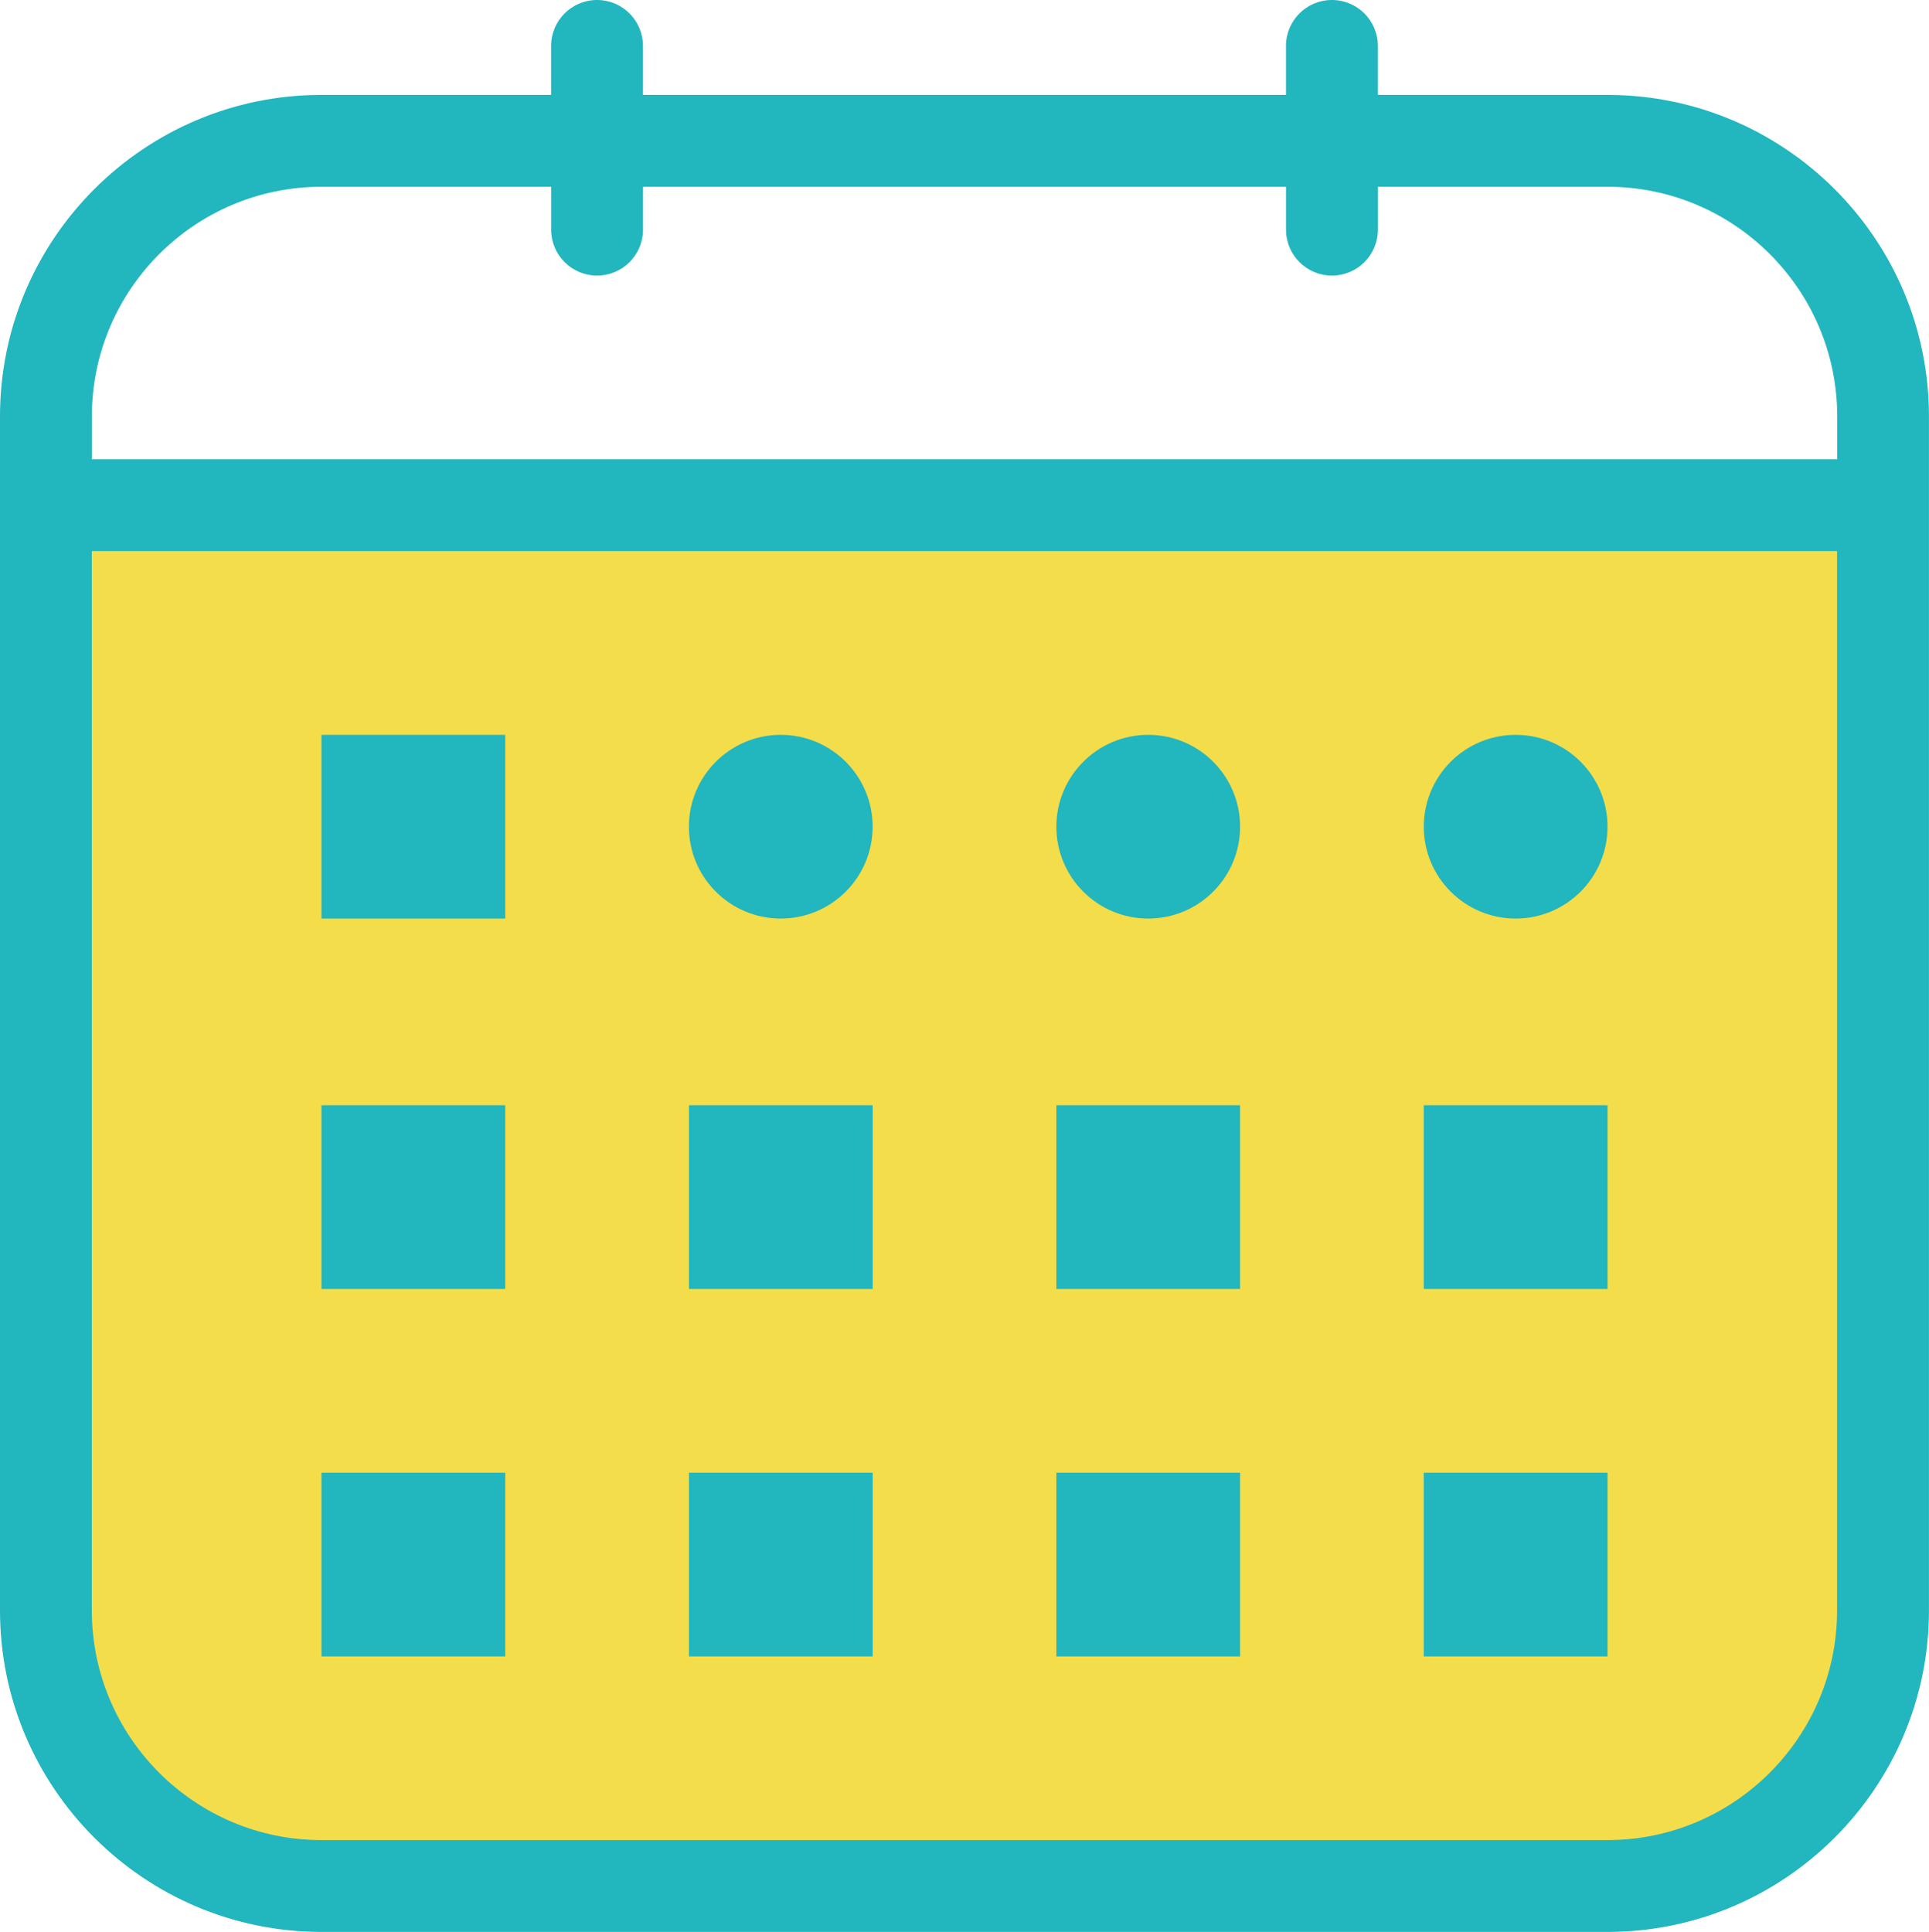
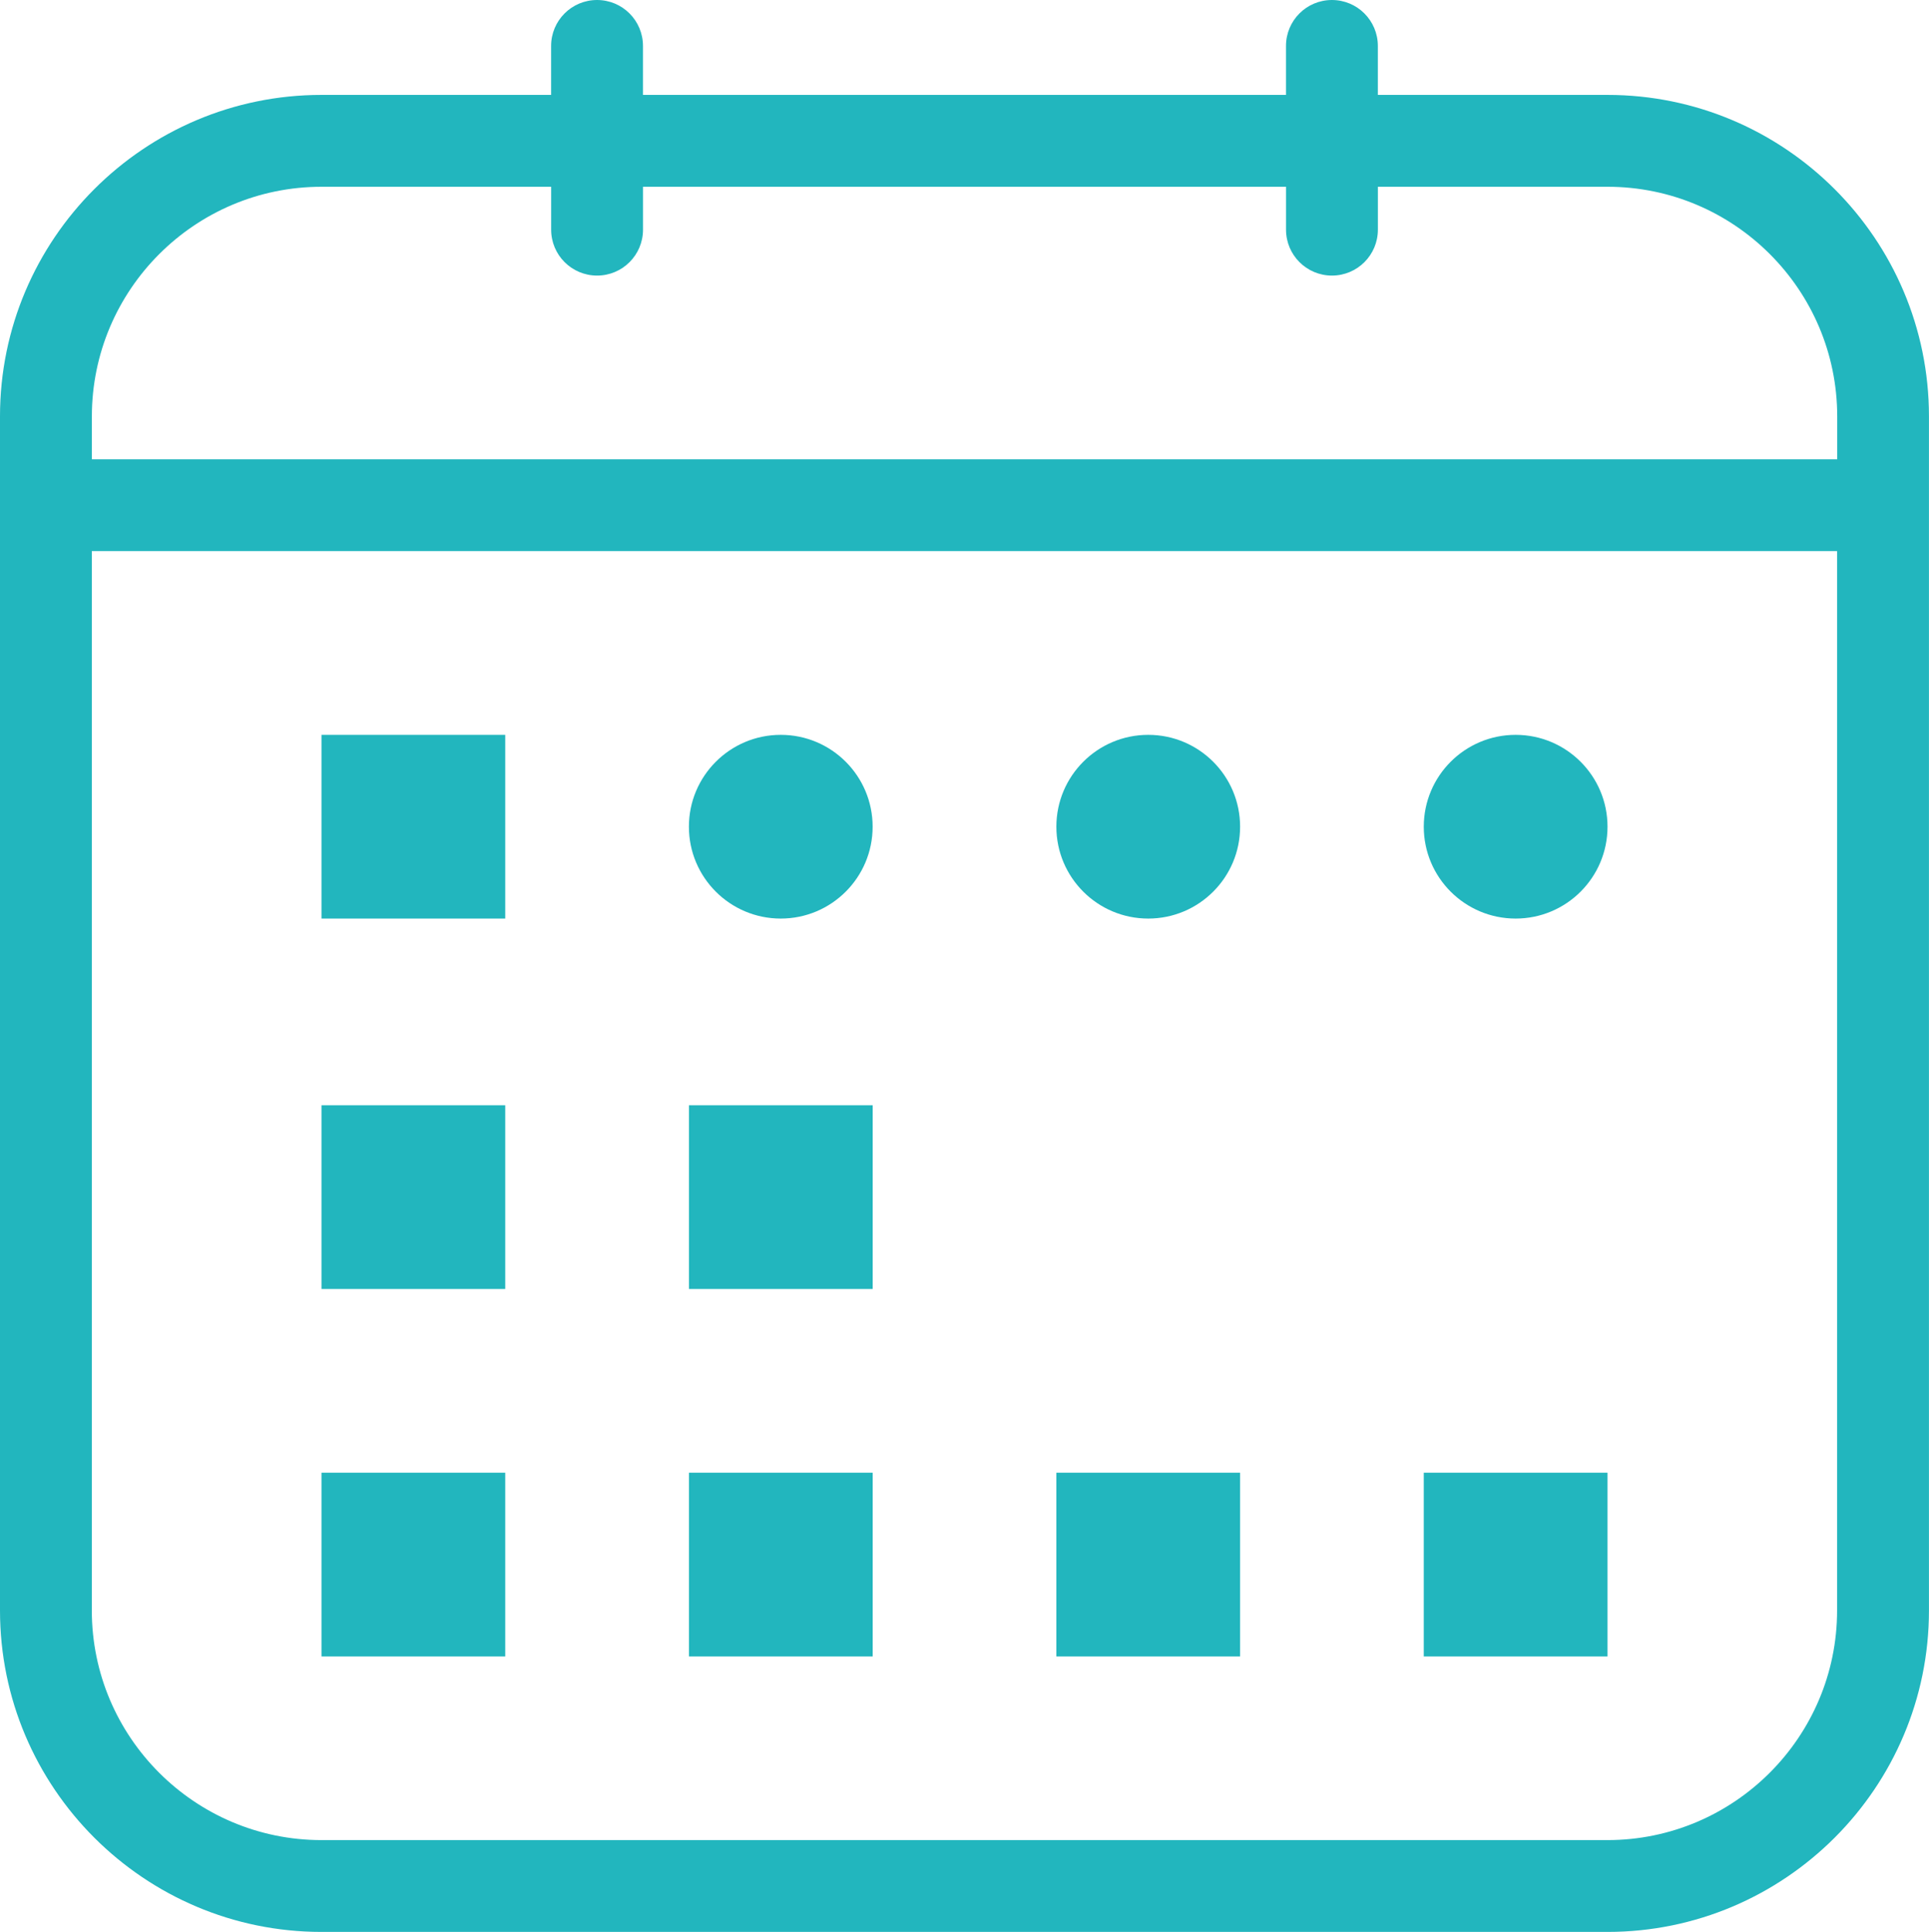
<svg xmlns="http://www.w3.org/2000/svg" id="_レイヤー_2" data-name="レイヤー 2" viewBox="0 0 443.06 443.76">
  <g id="_レイヤー_1-2" data-name="レイヤー 1">
    <g>
-       <path d="M10.55,116.04v253.88c0,34.81,28.48,63.29,63.29,63.29h295.37c34.81,0,63.29-28.48,63.29-63.29V116.04H10.55Z" fill="#f4dd4a" />
      <path d="M369.22,21.8h-52.75v-11.25c0-5.83-4.72-10.55-10.55-10.55s-10.55,4.72-10.55,10.55v11.25h-147.69v-11.25c0-5.83-4.72-10.55-10.55-10.55s-10.55,4.72-10.55,10.55v11.25h-52.75C33.13,21.8,0,54.92,0,95.64v274.27c0,40.72,33.13,73.84,73.84,73.84h295.37c40.72,0,73.84-33.13,73.84-73.84V95.64c0-40.72-33.13-73.84-73.84-73.84ZM73.84,42.9h52.75v9.85c0,5.83,4.72,10.55,10.55,10.55s10.55-4.72,10.55-10.55v-9.85h147.69v9.85c0,5.83,4.72,10.55,10.55,10.55s10.55-4.72,10.55-10.55v-9.85h52.75c29.08,0,52.75,23.66,52.75,52.75v9.85H21.1v-9.85c0-29.08,23.66-52.75,52.75-52.75ZM369.22,422.66H73.84c-29.08,0-52.75-23.66-52.75-52.75V126.59h400.86v243.32c0,29.08-23.66,52.75-52.75,52.75Z" fill="#22b6be" />
      <rect x="73.84" y="168.79" width="42.2" height="42.2" fill="#22b6be" />
      <rect x="73.84" y="253.87" width="42.2" height="42.2" fill="#22b6be" />
      <rect x="158.24" y="253.87" width="42.2" height="42.2" fill="#22b6be" />
-       <rect x="242.63" y="253.87" width="42.2" height="42.2" fill="#22b6be" />
-       <rect x="327.02" y="253.87" width="42.2" height="42.2" fill="#22b6be" />
      <rect x="73.84" y="338.27" width="42.2" height="42.2" fill="#22b6be" />
      <rect x="158.24" y="338.27" width="42.2" height="42.2" fill="#22b6be" />
      <rect x="242.63" y="338.27" width="42.2" height="42.2" fill="#22b6be" />
      <rect x="327.02" y="338.27" width="42.2" height="42.2" fill="#22b6be" />
      <circle cx="179.33" cy="189.89" r="21.1" fill="#22b6be" />
      <circle cx="263.73" cy="189.89" r="21.1" fill="#22b6be" />
      <circle cx="348.12" cy="189.89" r="21.1" fill="#22b6be" />
    </g>
  </g>
</svg>